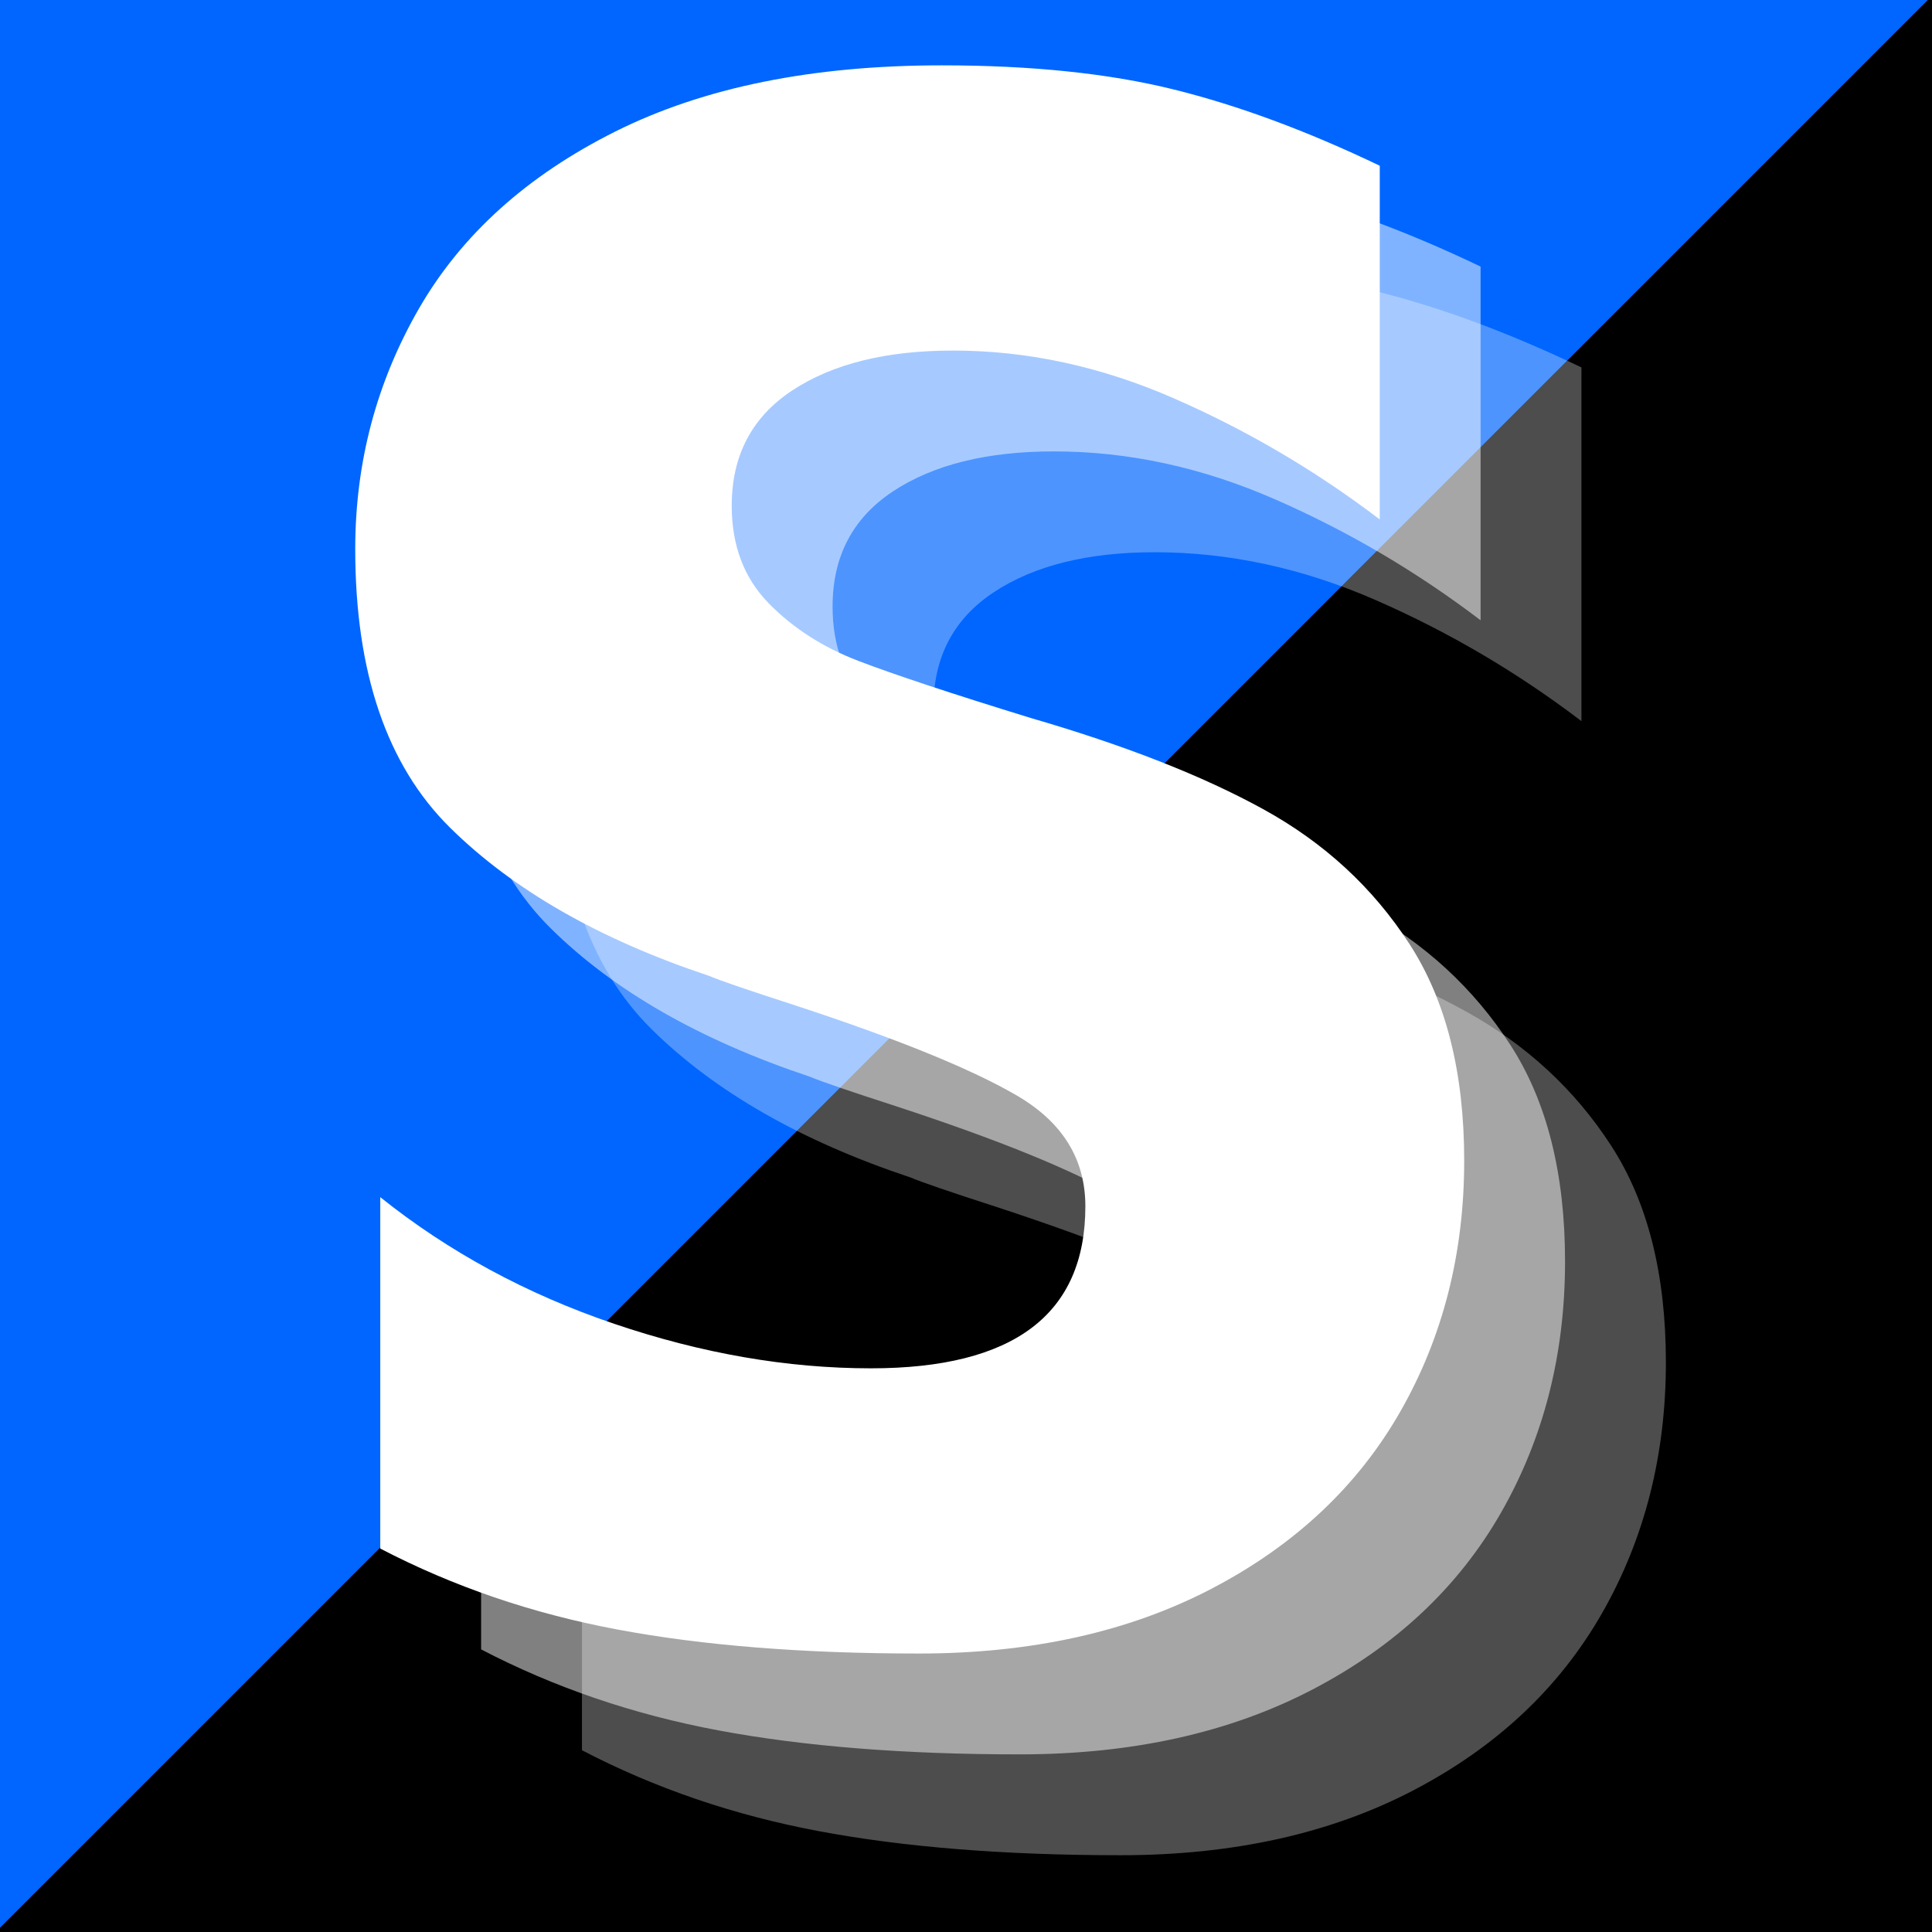
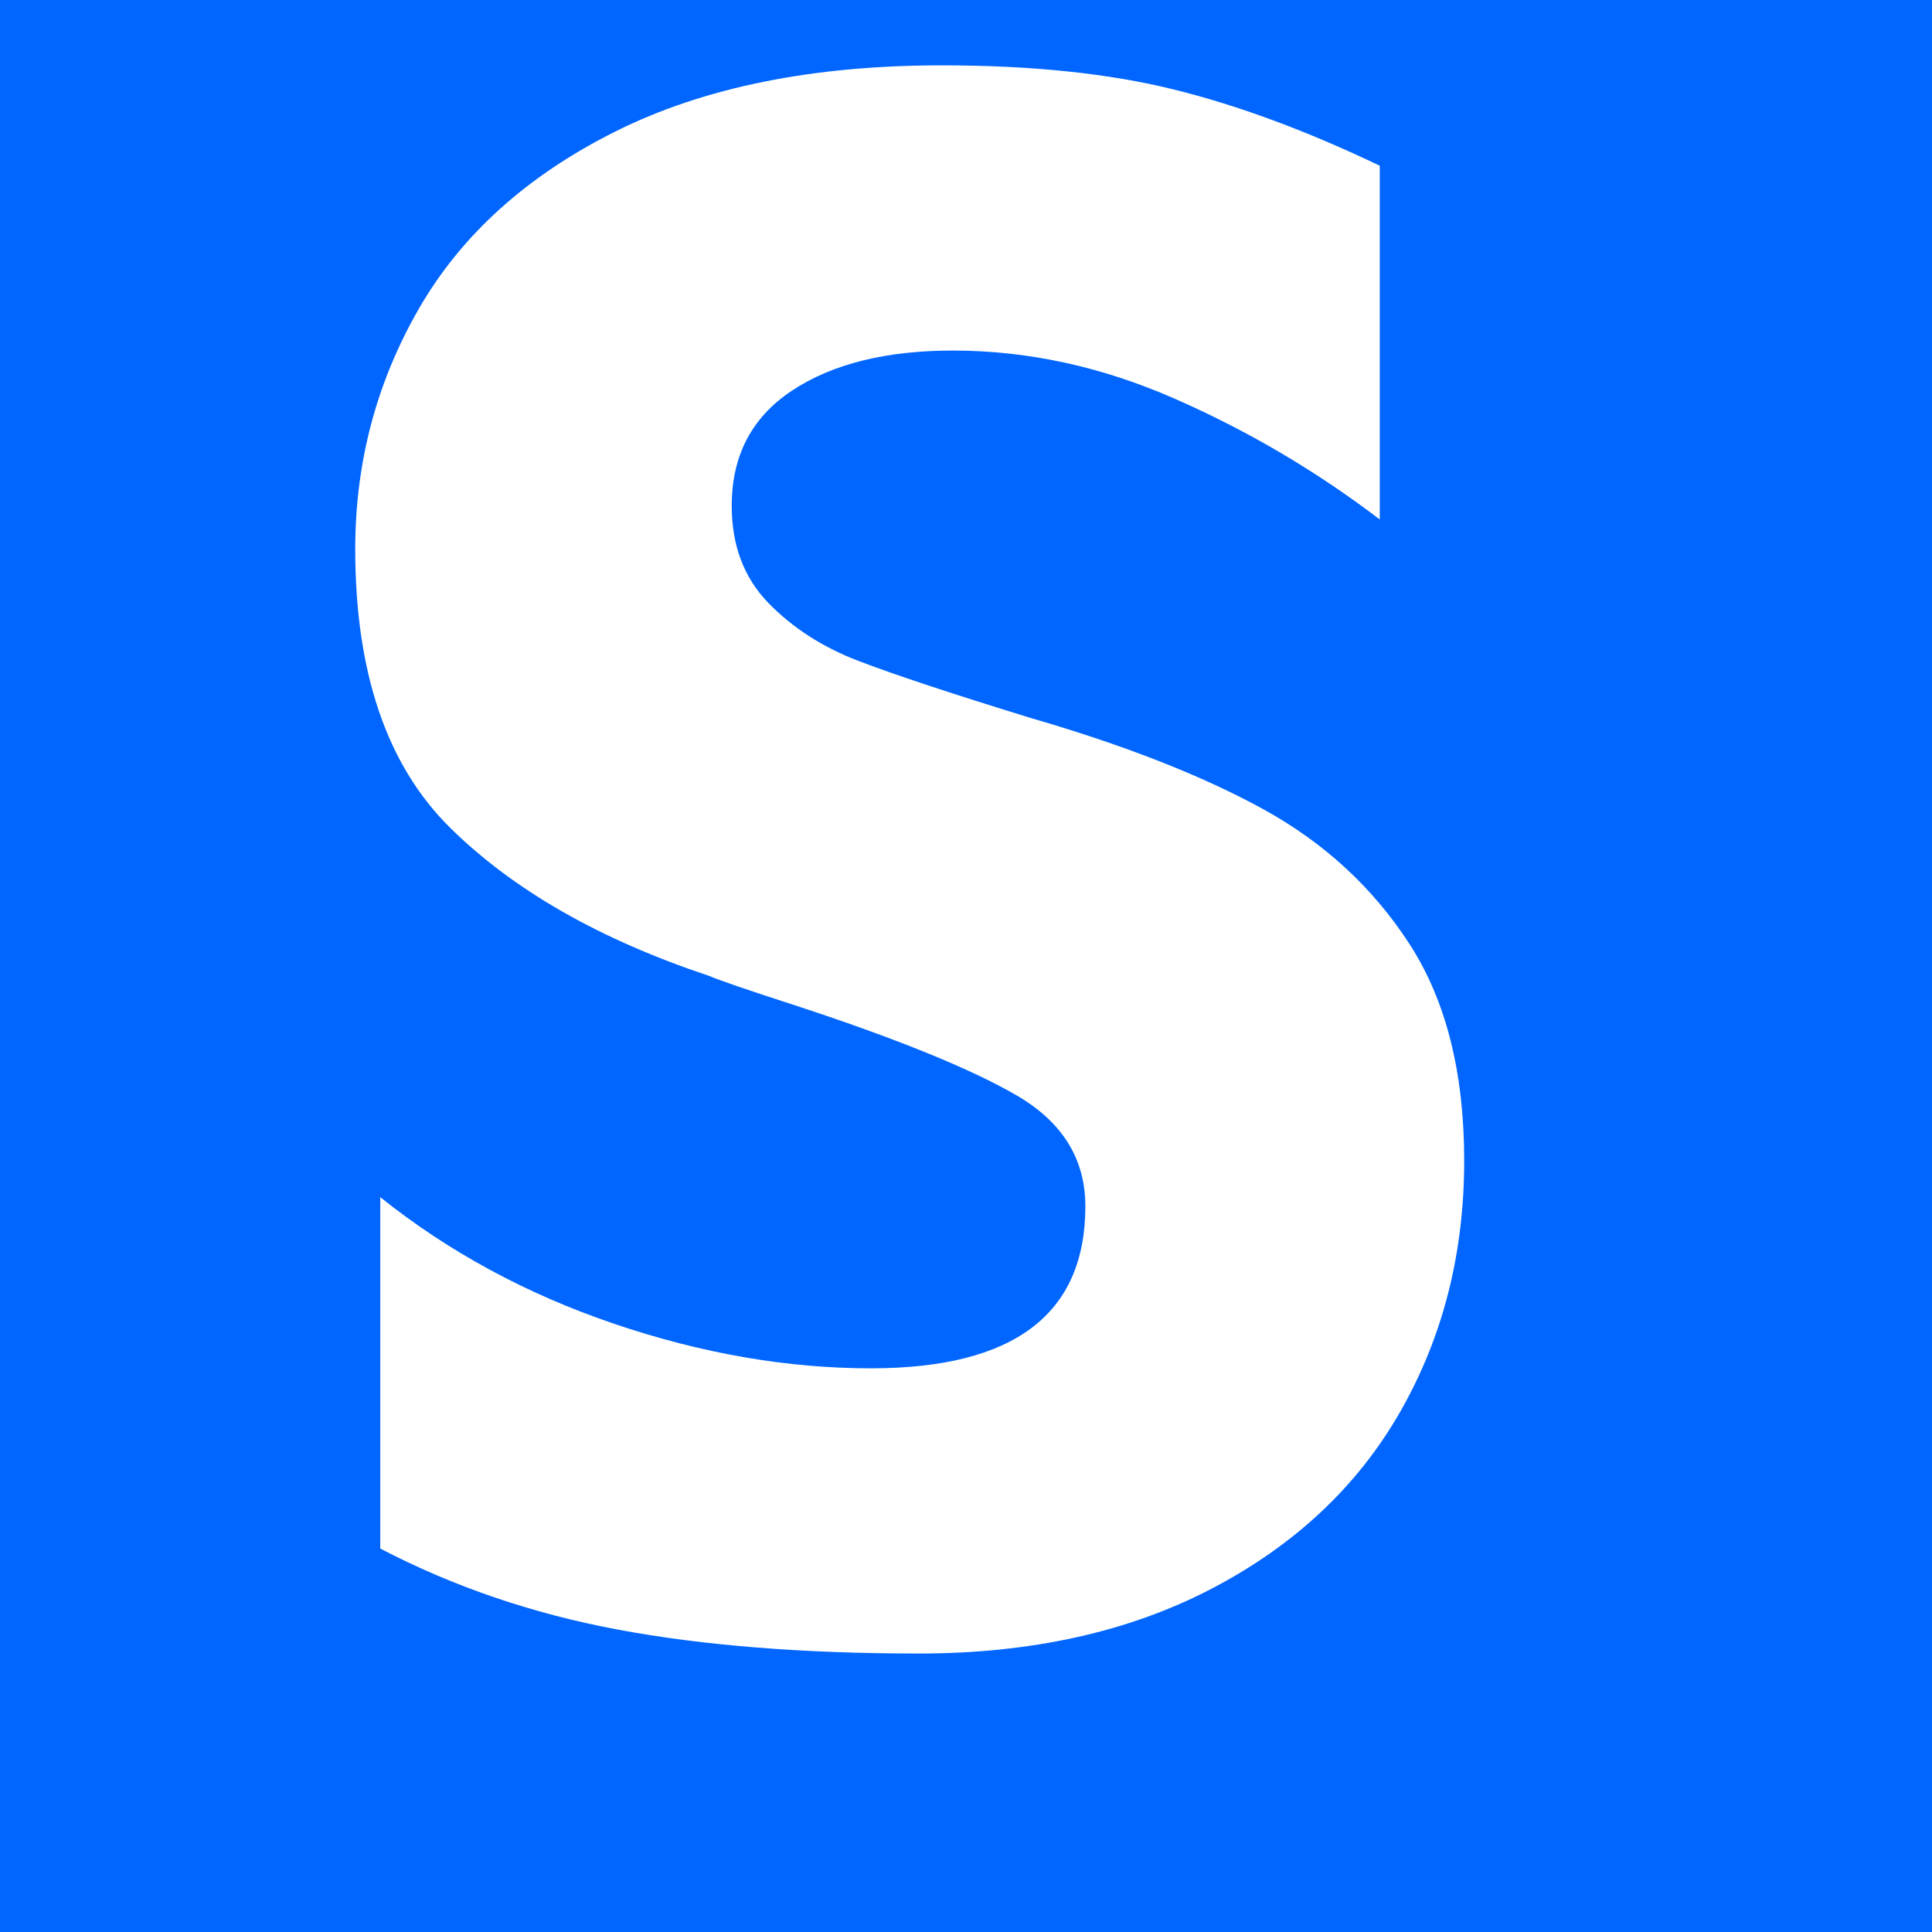
<svg xmlns="http://www.w3.org/2000/svg" width="500" viewBox="0 0 375 375" height="500" preserveAspectRatio="xMidYMid meet">
  <defs>
    <g />
    <clipPath id="0e77ecaff5">
-       <path d="M 403.32 -29.148 L 769.129 336.66 L 346.676 759.109 L -19.133 393.301 Z M 403.32 -29.148 " clip-rule="nonzero" />
-     </clipPath>
+       </clipPath>
  </defs>
  <rect x="-37.5" width="450" fill="#ffffff" y="-37.5" height="450" fill-opacity="1" />
  <rect x="-37.5" width="450" fill="#0066ff" y="-37.5" height="450" fill-opacity="1" />
  <g clip-path="url(#0e77ecaff5)">
-     <path fill="#000000" d="M 403.32 -29.148 L 769.129 336.66 L 346.277 759.508 L -19.531 393.699 Z M 403.32 -29.148 " fill-opacity="1" fill-rule="nonzero" />
-   </g>
+     </g>
  <g fill="#ffffff" fill-opacity="0.302">
    <g transform="translate(86.832, 353.894)">
      <g>
-         <path d="M 130.656 6.203 C 108.219 6.203 88.727 4.648 72.188 1.547 C 55.656 -1.547 40.301 -6.785 26.125 -14.172 L 26.125 -82.375 C 39.414 -71.75 54.551 -63.555 71.531 -57.797 C 88.508 -52.035 105.117 -49.156 121.359 -49.156 C 149.109 -49.156 162.984 -59.641 162.984 -80.609 C 162.984 -89.766 158.555 -96.926 149.703 -102.094 C 140.848 -107.258 126.523 -113.086 106.734 -119.578 C 97.586 -122.535 91.977 -124.457 89.906 -125.344 C 68.645 -132.426 51.891 -142.02 39.641 -154.125 C 27.391 -166.238 21.266 -184.254 21.266 -208.172 C 21.266 -224.992 25.395 -240.566 33.656 -254.891 C 41.926 -269.211 54.625 -280.656 71.75 -289.219 C 88.875 -297.781 109.988 -302.062 135.094 -302.062 C 152.508 -302.062 167.488 -300.508 180.031 -297.406 C 192.582 -294.312 205.945 -289.367 220.125 -282.578 L 220.125 -213.922 C 207.719 -223.367 194.426 -231.191 180.25 -237.391 C 166.082 -243.598 151.766 -246.703 137.297 -246.703 C 124.305 -246.703 113.898 -244.117 106.078 -238.953 C 98.254 -233.785 94.344 -226.328 94.344 -216.578 C 94.344 -208.898 96.703 -202.625 101.422 -197.75 C 106.148 -192.883 111.984 -189.125 118.922 -186.469 C 125.859 -183.812 137.004 -180.117 152.359 -175.391 C 170.66 -170.078 185.719 -164.172 197.531 -157.672 C 209.344 -151.18 218.789 -142.473 225.875 -131.547 C 232.969 -120.617 236.516 -106.594 236.516 -89.469 C 236.516 -71.457 232.379 -55.219 224.109 -40.75 C 215.836 -26.281 203.656 -14.836 187.562 -6.422 C 171.477 1.992 152.508 6.203 130.656 6.203 Z M 130.656 6.203 " />
-       </g>
+         </g>
    </g>
  </g>
  <g fill="#ffffff" fill-opacity="0.502">
    <g transform="translate(67.258, 334.32)">
      <g>
-         <path d="M 130.656 6.203 C 108.219 6.203 88.727 4.648 72.188 1.547 C 55.656 -1.547 40.301 -6.785 26.125 -14.172 L 26.125 -82.375 C 39.414 -71.75 54.551 -63.555 71.531 -57.797 C 88.508 -52.035 105.117 -49.156 121.359 -49.156 C 149.109 -49.156 162.984 -59.641 162.984 -80.609 C 162.984 -89.766 158.555 -96.926 149.703 -102.094 C 140.848 -107.258 126.523 -113.086 106.734 -119.578 C 97.586 -122.535 91.977 -124.457 89.906 -125.344 C 68.645 -132.426 51.891 -142.02 39.641 -154.125 C 27.391 -166.238 21.266 -184.254 21.266 -208.172 C 21.266 -224.992 25.395 -240.566 33.656 -254.891 C 41.926 -269.211 54.625 -280.656 71.75 -289.219 C 88.875 -297.781 109.988 -302.062 135.094 -302.062 C 152.508 -302.062 167.488 -300.508 180.031 -297.406 C 192.582 -294.312 205.945 -289.367 220.125 -282.578 L 220.125 -213.922 C 207.719 -223.367 194.426 -231.191 180.25 -237.391 C 166.082 -243.598 151.766 -246.703 137.297 -246.703 C 124.305 -246.703 113.898 -244.117 106.078 -238.953 C 98.254 -233.785 94.344 -226.328 94.344 -216.578 C 94.344 -208.898 96.703 -202.625 101.422 -197.75 C 106.148 -192.883 111.984 -189.125 118.922 -186.469 C 125.859 -183.812 137.004 -180.117 152.359 -175.391 C 170.66 -170.078 185.719 -164.172 197.531 -157.672 C 209.344 -151.18 218.789 -142.473 225.875 -131.547 C 232.969 -120.617 236.516 -106.594 236.516 -89.469 C 236.516 -71.457 232.379 -55.219 224.109 -40.75 C 215.836 -26.281 203.656 -14.836 187.562 -6.422 C 171.477 1.992 152.508 6.203 130.656 6.203 Z M 130.656 6.203 " />
-       </g>
+         </g>
    </g>
  </g>
  <g fill="#ffffff" fill-opacity="1">
    <g transform="translate(47.684, 314.746)">
      <g>
        <path d="M 130.656 6.203 C 108.219 6.203 88.727 4.648 72.188 1.547 C 55.656 -1.547 40.301 -6.785 26.125 -14.172 L 26.125 -82.375 C 39.414 -71.75 54.551 -63.555 71.531 -57.797 C 88.508 -52.035 105.117 -49.156 121.359 -49.156 C 149.109 -49.156 162.984 -59.641 162.984 -80.609 C 162.984 -89.766 158.555 -96.926 149.703 -102.094 C 140.848 -107.258 126.523 -113.086 106.734 -119.578 C 97.586 -122.535 91.977 -124.457 89.906 -125.344 C 68.645 -132.426 51.891 -142.02 39.641 -154.125 C 27.391 -166.238 21.266 -184.254 21.266 -208.172 C 21.266 -224.992 25.395 -240.566 33.656 -254.891 C 41.926 -269.211 54.625 -280.656 71.75 -289.219 C 88.875 -297.781 109.988 -302.062 135.094 -302.062 C 152.508 -302.062 167.488 -300.508 180.031 -297.406 C 192.582 -294.312 205.945 -289.367 220.125 -282.578 L 220.125 -213.922 C 207.719 -223.367 194.426 -231.191 180.25 -237.391 C 166.082 -243.598 151.766 -246.703 137.297 -246.703 C 124.305 -246.703 113.898 -244.117 106.078 -238.953 C 98.254 -233.785 94.344 -226.328 94.344 -216.578 C 94.344 -208.898 96.703 -202.625 101.422 -197.75 C 106.148 -192.883 111.984 -189.125 118.922 -186.469 C 125.859 -183.812 137.004 -180.117 152.359 -175.391 C 170.66 -170.078 185.719 -164.172 197.531 -157.672 C 209.344 -151.18 218.789 -142.473 225.875 -131.547 C 232.969 -120.617 236.516 -106.594 236.516 -89.469 C 236.516 -71.457 232.379 -55.219 224.109 -40.75 C 215.836 -26.281 203.656 -14.836 187.562 -6.422 C 171.477 1.992 152.508 6.203 130.656 6.203 Z M 130.656 6.203 " />
      </g>
    </g>
  </g>
</svg>